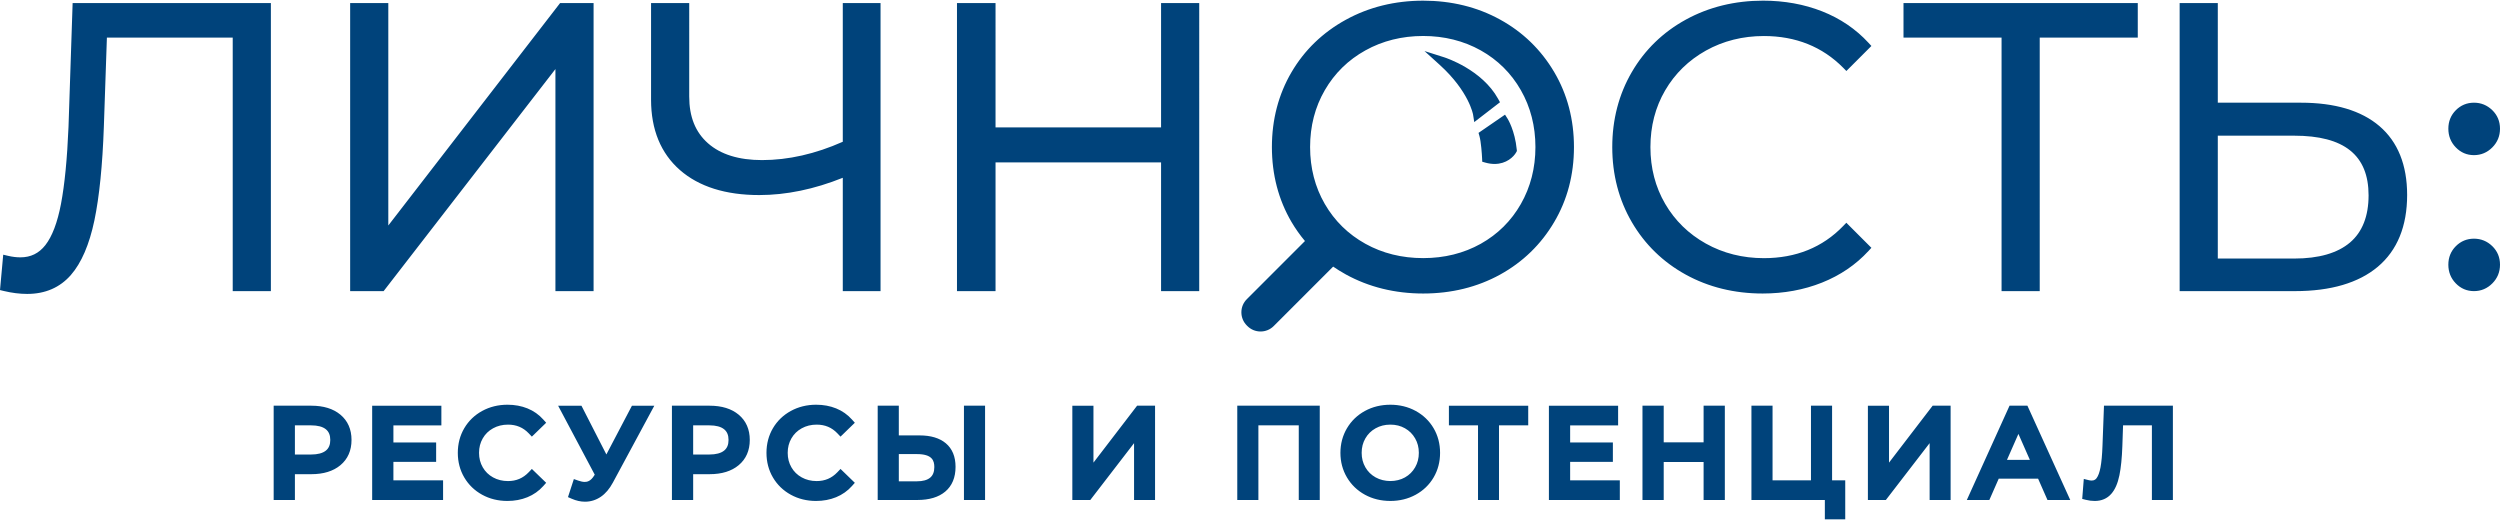
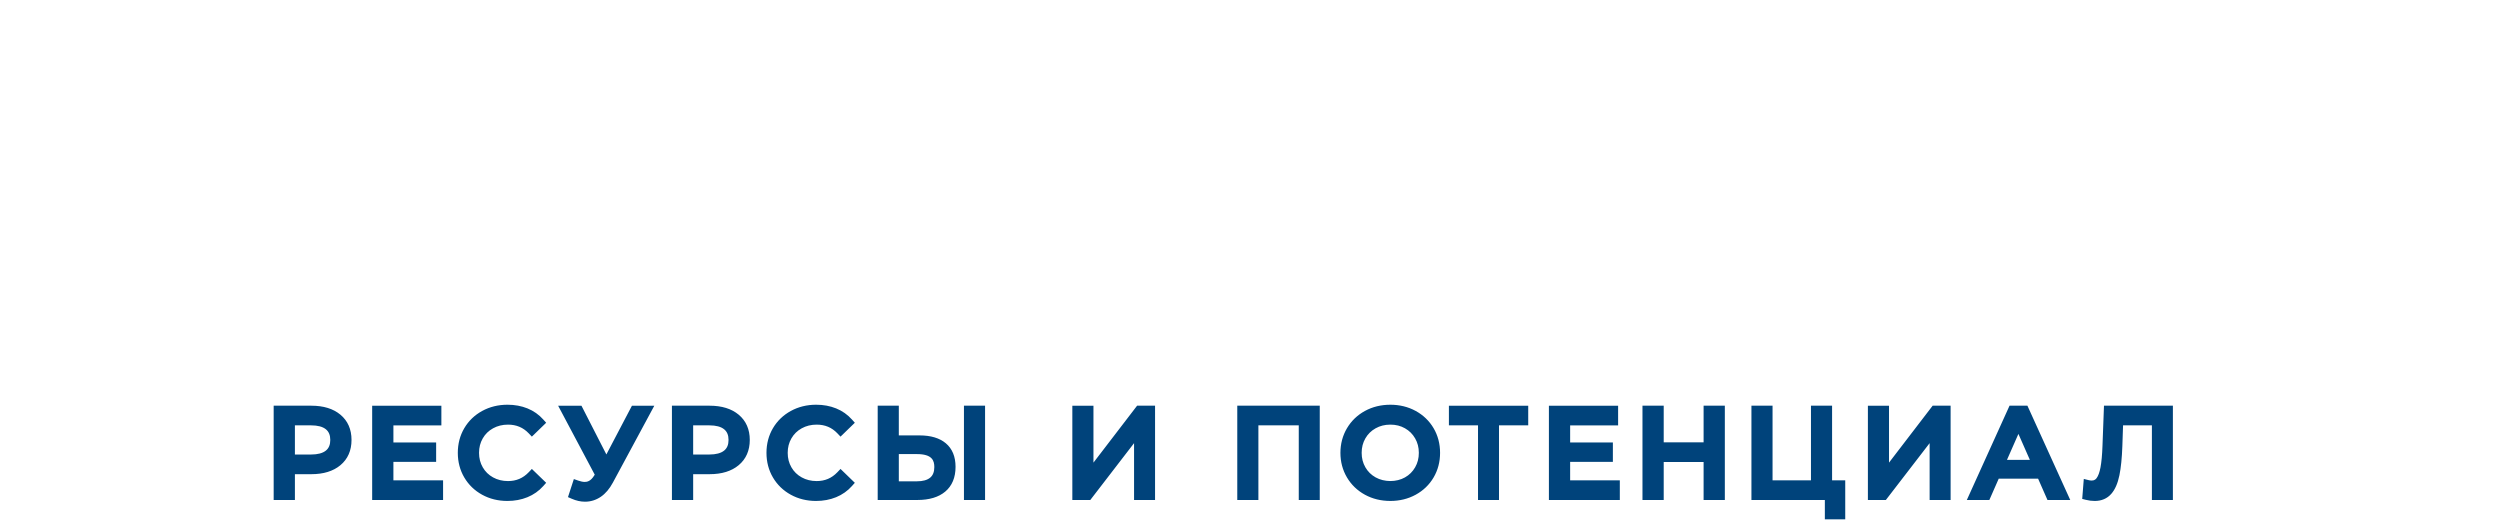
<svg xmlns="http://www.w3.org/2000/svg" id="Слой_1" x="0px" y="0px" viewBox="0 0 354.331 73.701" style="enable-background:new 0 0 354.331 73.701;" xml:space="preserve">
  <style type="text/css"> .st0{fill:#00437B;} </style>
  <g>
    <path class="st0" d="M85.943,64.41l-3.533-6.909h-3.307l5.191,9.775l-0.08,0.125 c-0.498,0.809-1,0.903-1.335,0.903c-0.258,0-0.57-0.063-0.925-0.188 l-0.62-0.218l-0.833,2.559l0.533,0.233c0.631,0.276,1.263,0.417,1.88,0.417 c0.806,0,1.56-0.235,2.243-0.698c0.659-0.449,1.232-1.124,1.704-2.003 l5.877-10.904h-3.171L85.943,64.41z M104.69,58.771 c-1.013-0.842-2.394-1.27-4.103-1.27h-5.353v13.364h3.01v-3.658h2.343 c1.712,0,3.092-0.428,4.103-1.271c1.046-0.872,1.578-2.077,1.578-3.582 c0-1.503-0.531-2.709-1.578-3.582V58.771z M102.633,63.864v0.001 c-0.456,0.368-1.162,0.555-2.099,0.555h-2.291v-4.133h2.291 c0.937,0,1.643,0.186,2.098,0.555c0.42,0.341,0.625,0.836,0.625,1.512 C103.257,63.031,103.054,63.525,102.633,63.864z M284.816,57.501l-6.053,13.364h3.191 l1.329-3.02h5.582l1.329,3.02h3.227l-6.07-13.364H284.816z M284.453,65.179 l1.622-3.683l1.622,3.683H284.453z M113.627,60.707 c0.623-0.347,1.337-0.523,2.121-0.523c1.184,0,2.145,0.403,2.935,1.232 l0.447,0.469l2.028-1.966l-0.409-0.459c-0.616-0.693-1.37-1.223-2.24-1.575 c-0.855-0.346-1.807-0.522-2.83-0.522c-1.313,0-2.519,0.297-3.586,0.881 c-1.076,0.587-1.931,1.411-2.541,2.446c-0.609,1.034-0.917,2.208-0.917,3.493 s0.309,2.459,0.917,3.491c0.609,1.035,1.46,1.858,2.532,2.446 c1.062,0.585,2.265,0.882,3.579,0.882c1.024,0,1.979-0.178,2.839-0.53 c0.875-0.358,1.631-0.89,2.247-1.584l0.409-0.459l-2.028-1.965l-0.447,0.469 c-0.801,0.841-1.762,1.25-2.935,1.25c-0.783,0-1.497-0.176-2.122-0.523 c-0.627-0.348-1.103-0.815-1.455-1.424c-0.355-0.615-0.527-1.286-0.527-2.052 c0-0.767,0.172-1.438,0.526-2.052C112.524,61.52,113,61.054,113.627,60.707z M259.666,57.501h-2.993V68.079h-5.445V57.501h-2.993v13.364h10.405v2.744h2.89 v-5.529h-1.864V57.501z M298.202,57.501l-0.213,5.711 c-0.044,1.258-0.139,2.281-0.283,3.044c-0.131,0.693-0.317,1.204-0.555,1.518 c-0.257,0.34-0.645,0.399-1.074,0.29l-0.737-0.185l-0.223,2.833l0.527,0.133 c0.415,0.104,0.833,0.157,1.243,0.157c0.97,0,1.76-0.338,2.346-1.003 c0.538-0.612,0.917-1.474,1.156-2.633c0.218-1.066,0.359-2.466,0.418-4.162 l0.099-2.917h4.087v10.577h2.976V57.501H298.202z M55.758,65.464h6.057V62.713 h-6.057v-2.425h6.799v-2.786h-9.809v13.364h10.051V68.079h-7.041V65.464z M69.879,60.707c0.623-0.347,1.337-0.523,2.121-0.523 c1.184,0,2.145,0.403,2.935,1.232l0.447,0.469l2.028-1.966l-0.409-0.459 c-0.616-0.693-1.37-1.223-2.24-1.575c-0.855-0.346-1.807-0.522-2.83-0.522 c-1.312,0-2.519,0.297-3.587,0.881c-1.075,0.587-1.93,1.41-2.54,2.446 c-0.609,1.034-0.917,2.208-0.917,3.493s0.309,2.459,0.917,3.491 c0.609,1.035,1.46,1.858,2.532,2.446c1.062,0.585,2.265,0.882,3.578,0.882 c1.024,0,1.98-0.178,2.84-0.53c0.875-0.358,1.631-0.89,2.247-1.584 l0.409-0.459l-2.028-1.965l-0.447,0.469c-0.801,0.841-1.762,1.25-2.935,1.25 c-0.783,0-1.497-0.176-2.122-0.523c-0.627-0.348-1.103-0.815-1.455-1.424 c-0.355-0.615-0.527-1.286-0.527-2.052c0-0.767,0.172-1.438,0.526-2.052 C68.775,61.52,69.252,61.054,69.879,60.707z M48.244,58.771 c-1.013-0.842-2.394-1.27-4.104-1.27h-5.352v13.364h3.01v-3.658h2.343 c1.712,0,3.093-0.428,4.104-1.271c1.046-0.871,1.577-2.076,1.577-3.582 c0-1.504-0.53-2.709-1.577-3.582V58.771z M46.187,63.864l-0.001,0.001 c-0.455,0.368-1.161,0.555-2.098,0.555h-2.291v-4.133h2.291 c0.937,0,1.643,0.186,2.098,0.555c0.42,0.341,0.625,0.836,0.625,1.512 C46.811,63.031,46.608,63.525,46.187,63.864z M222.54,65.464h6.057V62.713h-6.057 v-2.425h6.799v-2.786h-9.809v13.364h10.051V68.079h-7.041V65.464z M205.357,60.287 h4.125v10.577h2.975V60.287h4.142v-2.786h-11.242V60.287z M200.649,58.244 c-1.069-0.584-2.276-0.881-3.588-0.881c-1.323,0-2.536,0.297-3.604,0.881 c-1.075,0.587-1.933,1.413-2.549,2.454c-0.614,1.04-0.926,2.212-0.926,3.484 c0,1.273,0.311,2.445,0.926,3.484c0.616,1.041,1.474,1.866,2.549,2.453 c1.069,0.584,2.281,0.881,3.604,0.881c1.312,0,2.519-0.297,3.587-0.881 c1.077-0.589,1.932-1.412,2.539-2.446c0.609-1.033,0.918-2.207,0.918-3.492 s-0.309-2.459-0.918-3.493C202.578,59.655,201.724,58.833,200.649,58.244z M200.57,66.234c-0.354,0.612-0.824,1.08-1.436,1.428 c-1.218,0.692-2.93,0.689-4.166-0.002c-0.623-0.349-1.097-0.816-1.449-1.425 c-0.355-0.615-0.527-1.286-0.527-2.052c0-0.767,0.172-1.438,0.526-2.052 c0.353-0.611,0.827-1.077,1.45-1.426c0.625-0.35,1.31-0.521,2.093-0.521 c0.78,0,1.458,0.17,2.072,0.52c0.611,0.347,1.081,0.814,1.435,1.426 c0.355,0.615,0.527,1.286,0.527,2.053 C201.096,64.949,200.924,65.62,200.57,66.234z M241.455,62.695h-5.653v-5.194 h-3.01v13.364h3.01v-5.383h5.653v5.383h3.01V57.501h-3.01V62.695z M154.978,65.57v-8.069h-2.993v13.364h2.546l6.202-8.057v8.057h2.976V57.501h-2.546 L154.978,65.57z M130.338,61.711h-2.947v-4.211h-2.993v13.364h5.63 c1.679,0,3.005-0.399,3.941-1.186c0.97-0.815,1.463-1.996,1.463-3.511 c0-1.446-0.463-2.569-1.376-3.338C133.176,62.088,131.925,61.711,130.338,61.711z M131.847,67.689c-0.414,0.351-1.049,0.528-1.888,0.528h-2.567v-3.858h2.567 c2.172,0,2.464,0.932,2.464,1.843C132.422,66.873,132.234,67.359,131.847,67.689z M136.623,70.865h2.993V57.501h-2.993V70.865z M267.734,65.57v-8.069h-2.993v13.364 h2.546l6.203-8.057v8.057h2.975V57.501h-2.546L267.734,65.57z M175.362,70.865h2.993 V60.287h5.722v10.577h2.975V57.501H175.362V70.865z" />
-     <path class="st0" d="M350.641,21.988c1.002,0,1.877-0.367,2.599-1.092 c0.723-0.724,1.091-1.617,1.091-2.653c0-1.04-0.369-1.925-1.098-2.633 c-0.723-0.7-1.595-1.056-2.591-1.056c-0.999,0-1.863,0.358-2.569,1.063 c-0.705,0.706-1.063,1.589-1.063,2.626c0,1.034,0.356,1.924,1.055,2.646 C348.769,21.618,349.636,21.988,350.641,21.988z M212.331,14.01 c-2.284-4.144-7.414-5.815-7.631-5.884l-2.806-0.892l2.18,1.979 c4.121,3.741,4.701,6.993,4.706,7.022l0.169,1.07l3.647-2.813L212.331,14.01z M164.561,18.057h-23.461V0.431h-5.465V41.262h5.465V23.014h23.461V41.262h5.408 V0.431h-5.408V18.057z M119.449,20.093c-3.874,1.724-7.724,2.597-11.447,2.597 c-3.288,0-5.863-0.8-7.654-2.381c-1.792-1.582-2.663-3.752-2.663-6.637V0.431 h-5.409v13.692c0,4.243,1.376,7.598,4.089,9.975 c2.689,2.355,6.471,3.549,11.242,3.549c3.817,0,7.796-0.824,11.843-2.449V41.262 h5.352V0.431h-5.352V20.093z M9.709,17.995C9.521,22.507,9.164,26.172,8.646,28.889 c-0.506,2.655-1.253,4.625-2.218,5.855c-0.916,1.164-2.072,1.73-3.535,1.73 c-0.553,0-1.131-0.069-1.718-0.207l-0.719-0.169L0,41.113l0.539,0.13 c1.14,0.275,2.255,0.415,3.314,0.415c2.554,0,4.637-0.902,6.189-2.678 c1.498-1.714,2.62-4.32,3.338-7.748c0.7-3.355,1.151-7.83,1.34-13.301 L15.151,5.331h17.833V41.262h5.409V0.431h-28.099L9.709,17.995z M55.036,31.959V0.431 h-5.408V41.262h4.743L78.722,9.789V41.262h5.408V0.431h-4.743L55.036,31.959z M212.607,2.772c-3.227-1.776-6.893-2.677-10.896-2.677 c-4.01,0-7.699,0.911-10.965,2.707c-3.273,1.799-5.864,4.3-7.7,7.436 c-1.842,3.143-2.776,6.711-2.776,10.604c0,3.901,0.934,7.472,2.776,10.616 c0.565,0.959,1.205,1.866,1.909,2.704l-8.237,8.239 c-0.5,0.498-0.774,1.16-0.774,1.865s0.275,1.368,0.773,1.867l0.079,0.078 c0.499,0.5,1.161,0.773,1.866,0.773c0.704,0,1.368-0.274,1.866-0.772 l8.424-8.425c0.537,0.37,1.128,0.735,1.794,1.107 c3.268,1.796,6.957,2.707,10.965,2.707c4.001,0,7.667-0.902,10.896-2.678 c3.232-1.782,5.812-4.288,7.669-7.443c1.862-3.138,2.806-6.717,2.806-10.638 c0-3.912-0.944-7.49-2.805-10.636C218.406,7.038,215.825,4.536,212.607,2.772z M215.553,28.918c-1.364,2.39-3.275,4.285-5.681,5.634 c-2.412,1.348-5.158,2.031-8.16,2.031c-3.013,0-5.768-0.683-8.191-2.032 c-2.432-1.348-4.367-3.244-5.751-5.637c-1.385-2.39-2.086-5.105-2.086-8.072 c0-2.967,0.701-5.679,2.086-8.062c1.385-2.393,3.319-4.289,5.752-5.636 c2.435-1.356,5.191-2.043,8.19-2.043c2.988,0,5.733,0.687,8.159,2.042 c2.406,1.348,4.318,3.244,5.683,5.635c1.371,2.394,2.067,5.106,2.067,8.064 C217.62,23.798,216.925,26.516,215.553,28.918z M337.244,17.873 c-2.576-2.202-6.318-3.318-11.123-3.318h-11.787V0.431h-5.408V41.262h16.347 c5.066,0,9.016-1.163,11.741-3.455c2.756-2.321,4.155-5.746,4.155-10.18 C341.169,23.384,339.848,20.102,337.244,17.873z M333.078,34.368h-0.001 c-1.774,1.511-4.438,2.277-7.917,2.277h-10.826V19.23h10.826 c7.095,0,10.544,2.765,10.544,8.453C335.704,30.635,334.821,32.884,333.078,34.368z M350.641,33.828c-1,0-1.865,0.358-2.569,1.063 c-0.705,0.706-1.063,1.588-1.063,2.625c0,1.036,0.356,1.926,1.055,2.647 c0.705,0.728,1.572,1.098,2.577,1.098c1.002,0,1.877-0.367,2.599-1.091 c0.723-0.724,1.091-1.617,1.091-2.655c0-1.039-0.369-1.924-1.098-2.632 C352.51,34.184,351.638,33.828,350.641,33.828z M269.788,5.331h13.898V41.262h5.409 V5.331h13.897V0.431h-33.204V5.331z M213.667,16.814l-0.357-0.563l-3.754,2.582 l0.127,0.444c0.231,0.808,0.352,2.57,0.379,3.181l0.02,0.464l0.447,0.126 c0.47,0.132,0.904,0.189,1.302,0.189c1.673,0,2.71-1.006,3.067-1.66 l0.095-0.173l-0.019-0.197C214.711,18.487,213.71,16.881,213.667,16.814z M241.781,7.17c2.453-1.369,5.218-2.064,8.219-2.064 c4.508,0,8.289,1.513,11.238,4.497l0.453,0.459l3.547-3.547l-0.417-0.453 c-1.789-1.944-3.997-3.443-6.565-4.455c-2.55-1.005-5.366-1.514-8.37-1.514 c-4.008,0-7.686,0.902-10.93,2.678c-3.253,1.781-5.836,4.286-7.675,7.443 c-1.838,3.154-2.771,6.731-2.771,10.632c0,3.903,0.933,7.481,2.771,10.633 c1.84,3.158,4.412,5.662,7.646,7.443c3.226,1.776,6.894,2.678,10.902,2.678 c3.006,0,5.833-0.519,8.401-1.543c2.584-1.028,4.801-2.536,6.591-4.482 l0.417-0.453l-3.553-3.554l-0.453,0.471c-2.911,3.019-6.69,4.549-11.232,4.549 c-3,0-5.765-0.694-8.218-2.065c-2.45-1.368-4.392-3.265-5.775-5.64 c-1.386-2.372-2.088-5.077-2.088-8.037s0.702-5.664,2.088-8.037 C237.389,10.437,239.332,8.54,241.781,7.17z" />
  </g>
</svg>